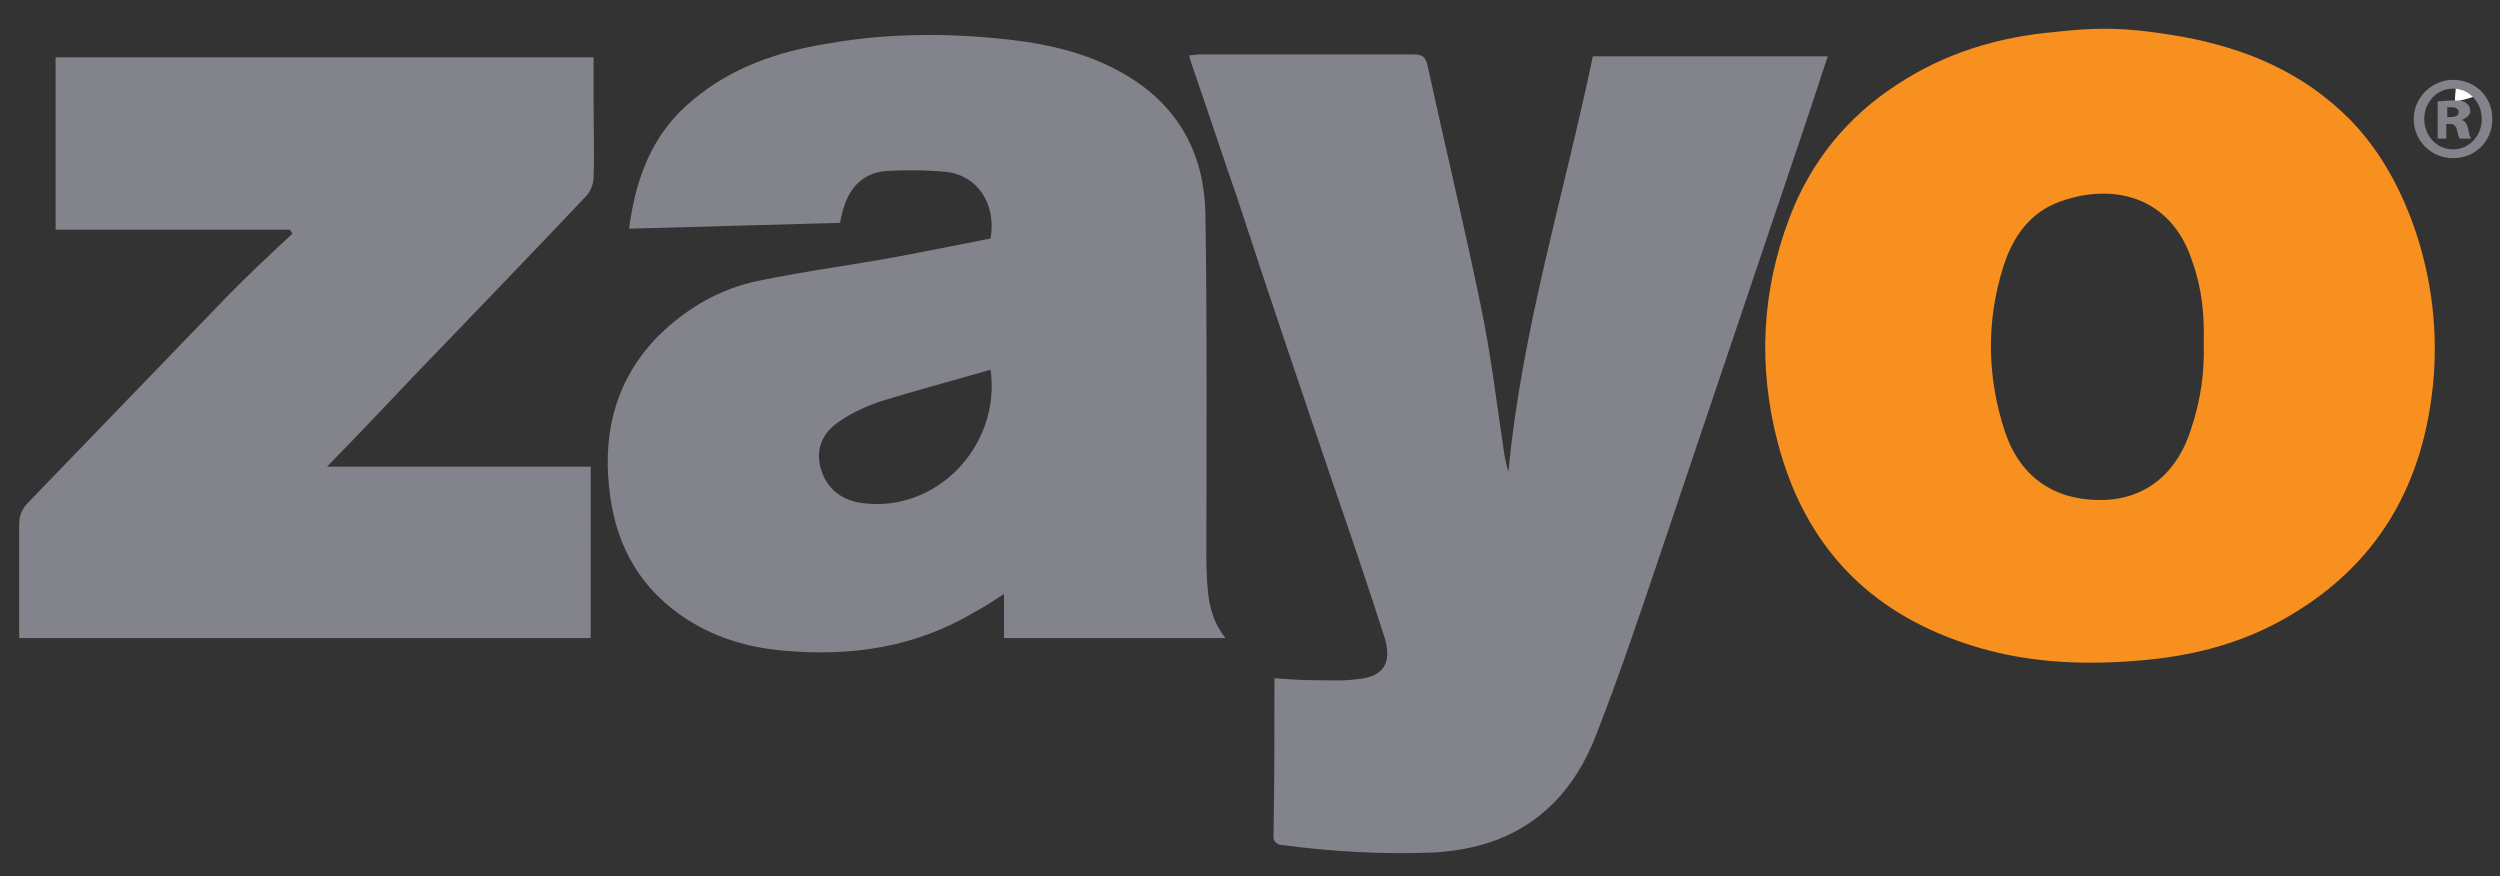
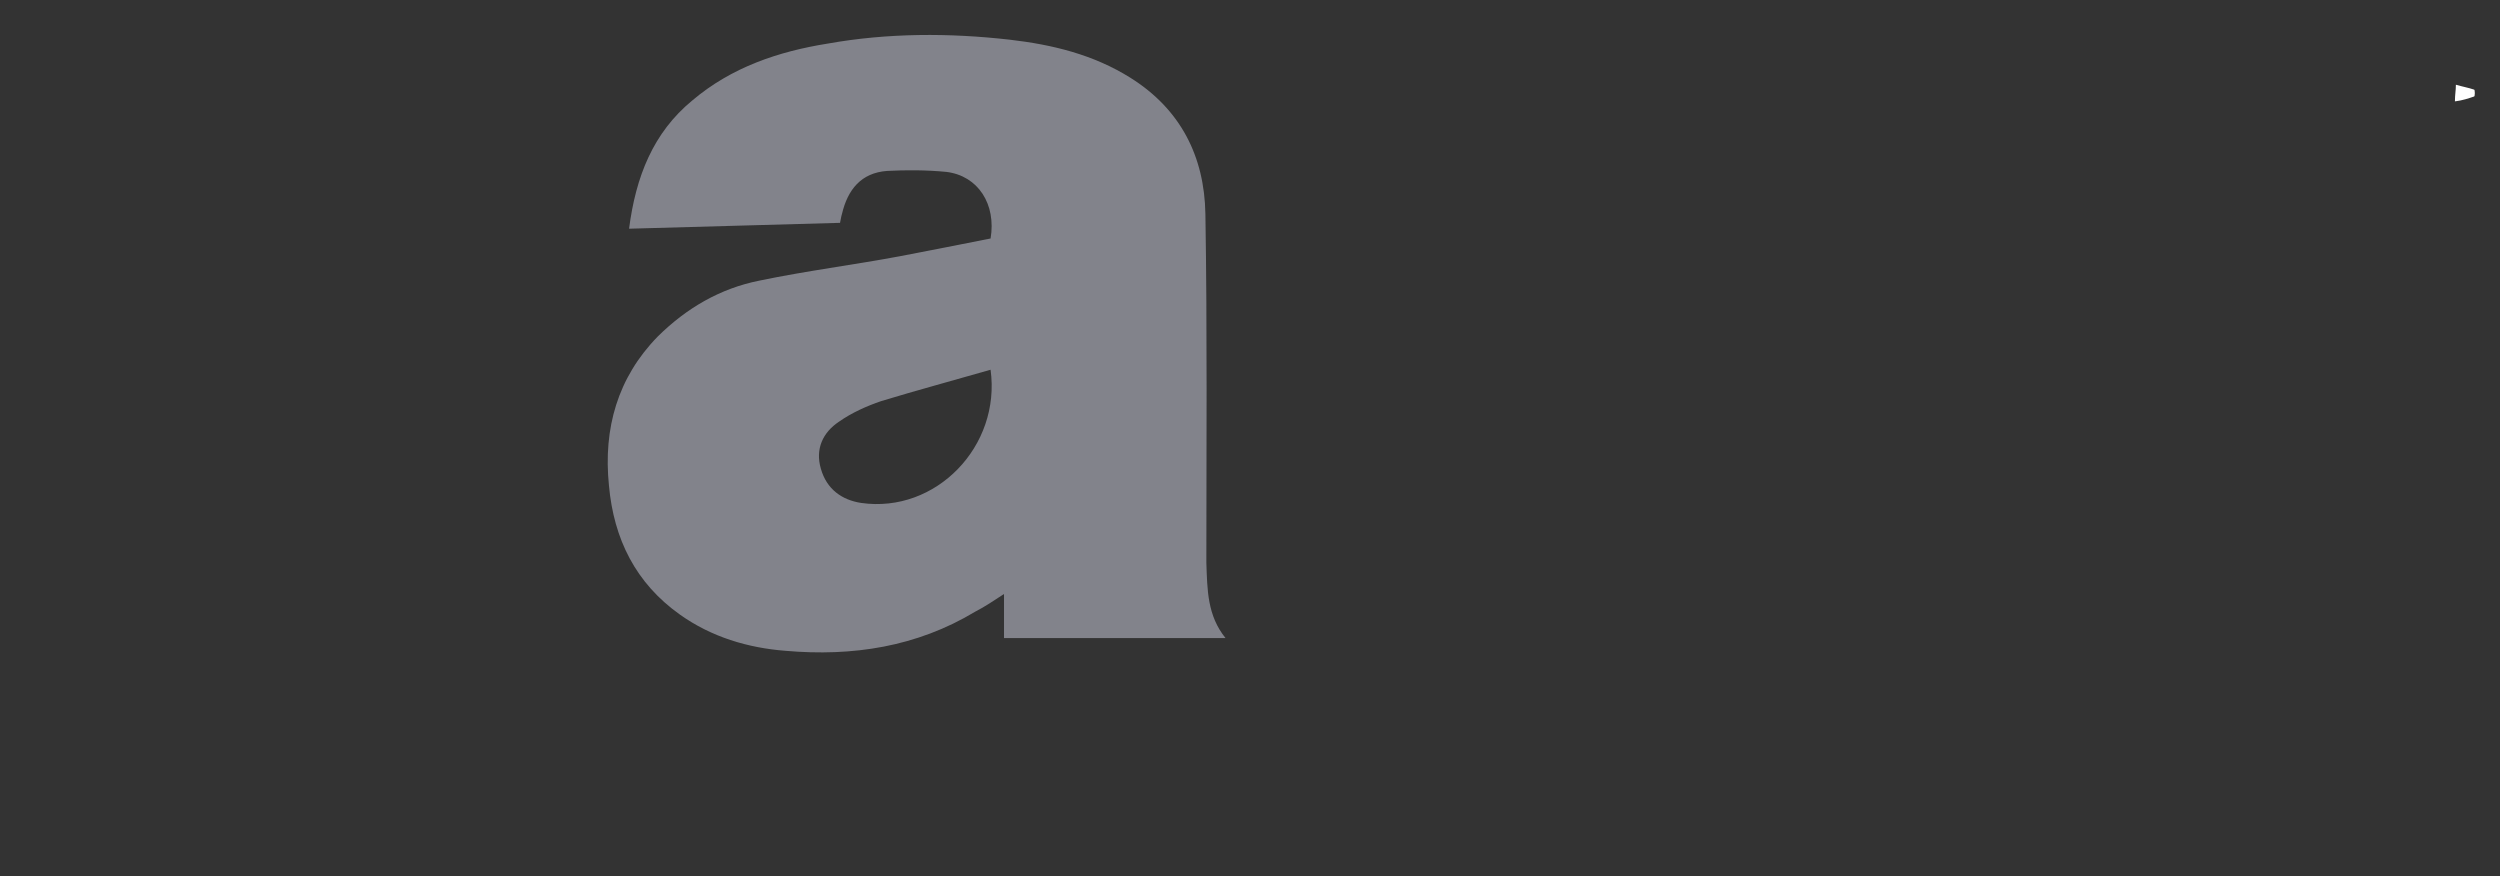
<svg xmlns="http://www.w3.org/2000/svg" viewBox="0 0 260.8 91.4">
  <rect x="0" y="0" width="260.8" height="91.4" fill="#333333" stroke="none" />
-   <path fill="#f7901e" d="M227.687 3.834c6.603 1.226 12.505 3.678 17.407 8.582 2.901 2.962 4.902 6.436 6.403 10.318 2 5.313 2.8 10.83 2.4 16.45-.9 11.34-5.902 20.024-15.906 25.54-4.601 2.555-9.703 3.78-14.905 4.19-6.103.51-12.105.204-17.907-1.737-10.304-3.372-16.907-10.32-19.708-20.944-2.1-7.97-1.7-15.836 1.2-23.499 2.201-5.823 6.003-10.523 11.205-13.894 5.102-3.372 10.704-5.006 16.606-5.517.1 0 3.002-.409 6.203-.307 3.101.103 6.302.716 7.002.818m2.201 31.978c.1-2.963-.2-5.824-1.2-8.582-2.201-6.743-8.203-8.174-13.705-6.232-3.202 1.123-5.002 3.678-6.003 6.845-1.8 5.721-1.7 11.544.2 17.266 1.6 4.7 5.202 7.151 10.204 7.05 4.502-.103 7.803-2.862 9.204-7.459 1-2.963 1.4-5.926 1.3-8.888" />
  <g fill="#82838b">
    <path d="M127.849 66.564h-23.11v-4.598c-1.1.715-2 1.328-3 1.84-6.103 3.677-12.805 4.699-19.808 4.086-3.902-.307-7.703-1.43-11.004-3.78-4.602-3.27-6.903-7.867-7.403-13.486-.6-5.926.9-11.239 5.102-15.53 3.001-2.962 6.502-5.006 10.604-5.823 4.902-1.022 9.804-1.635 14.706-2.554 3.2-.613 6.302-1.226 9.403-1.84.6-3.575-1.3-6.538-4.602-6.946-2.1-.205-4.201-.205-6.202-.103-2.7.205-4.101 1.942-4.702 4.496-.1.306-.1.51-.2.92-7.303.204-14.605.408-22.008.612.7-5.415 2.5-10.012 6.602-13.384 4.102-3.473 9.004-5.108 14.106-5.925 6.302-1.124 12.705-1.124 19.007-.409 4.402.511 8.703 1.533 12.605 3.985 5.202 3.269 7.703 8.173 7.803 14.2.2 12.158.1 24.316.1 36.372.1 2.86.1 5.517 2 7.867m-24.51-27.994c-3.901 1.124-7.703 2.146-11.404 3.27-1.5.51-3.101 1.225-4.402 2.145-1.7 1.124-2.5 2.86-1.9 4.904.6 2.145 2.2 3.27 4.201 3.576 7.803 1.123 14.606-5.926 13.505-13.895" />
-     <path d="M132.95 70.752c1.501.103 2.802.205 4.002.205 1.5 0 3.102.102 4.602-.103 2.701-.204 3.702-1.634 2.901-4.29-1.7-5.313-3.501-10.626-5.302-15.836-3.401-10.012-6.802-20.025-10.104-30.14-1.6-4.597-3.101-9.194-4.702-13.791-.1-.307-.2-.613-.3-1.022.4 0 .8-.102 1.2-.102h22.21c1 0 1.3.306 1.5 1.328 1.8 8.275 3.801 16.55 5.502 24.826 1.1 5.21 1.7 10.523 2.501 15.734.1.51.2 1.021.4 1.634 1.4-14.814 5.802-28.913 8.804-43.318h24.51c-.801 2.35-1.501 4.598-2.302 6.947l-15.306 45.362c-2.1 6.232-4.201 12.464-6.602 18.594-2.101 5.415-5.803 9.502-11.505 11.238-1.7.511-3.601.818-5.502.92-5.302.204-10.704-.102-15.906-.817-.3 0-.7-.41-.7-.716.1-5.517.1-11.034.1-16.653m-71.328-4.188H2V54.712c0-.92.3-1.634.9-2.247l20.808-21.557c2.201-2.248 4.502-4.393 6.803-6.539-.1-.102-.2-.306-.3-.409H5.8V5.98h56.122v4.597c0 2.656.1 5.21 0 7.866 0 .716-.3 1.533-.8 2.044-6.002 6.334-12.005 12.566-18.007 18.798-2.901 3.065-5.802 6.13-9.004 9.4h27.511z" />
  </g>
  <path fill="#fff" d="M256.098 10.577c0-.715.1-1.124.1-1.737.7.204 1.301.306 1.901.51.1 0 .1.716 0 .716-.6.204-1.2.409-2 .51" />
-   <path fill="#82838b" d="M260 12.416c0 2.35-1.8 4.086-4.102 4.086s-4.101-1.839-4.101-4.086 1.9-4.087 4.101-4.087c2.301 0 4.102 1.737 4.102 4.087m-7.103 0c0 1.736 1.3 3.167 3.001 3.167s3.002-1.43 3.002-3.167-1.3-3.167-3.002-3.167c-1.7 0-3 1.43-3 3.167m2.401 2.043h-1v-3.882c.3 0 .9-.102 1.6-.102.8 0 1.2.102 1.401.306.3.204.4.51.4.817 0 .409-.4.715-.9.92.4.102.6.51.7 1.021.1.613.2.818.3.92h-1.2c-.1-.102-.2-.51-.3-.92-.1-.408-.3-.613-.7-.613h-.4v1.533zm0-2.248h.4c.5 0 .8-.204.8-.51s-.3-.511-.7-.511h-.5z" />
</svg>